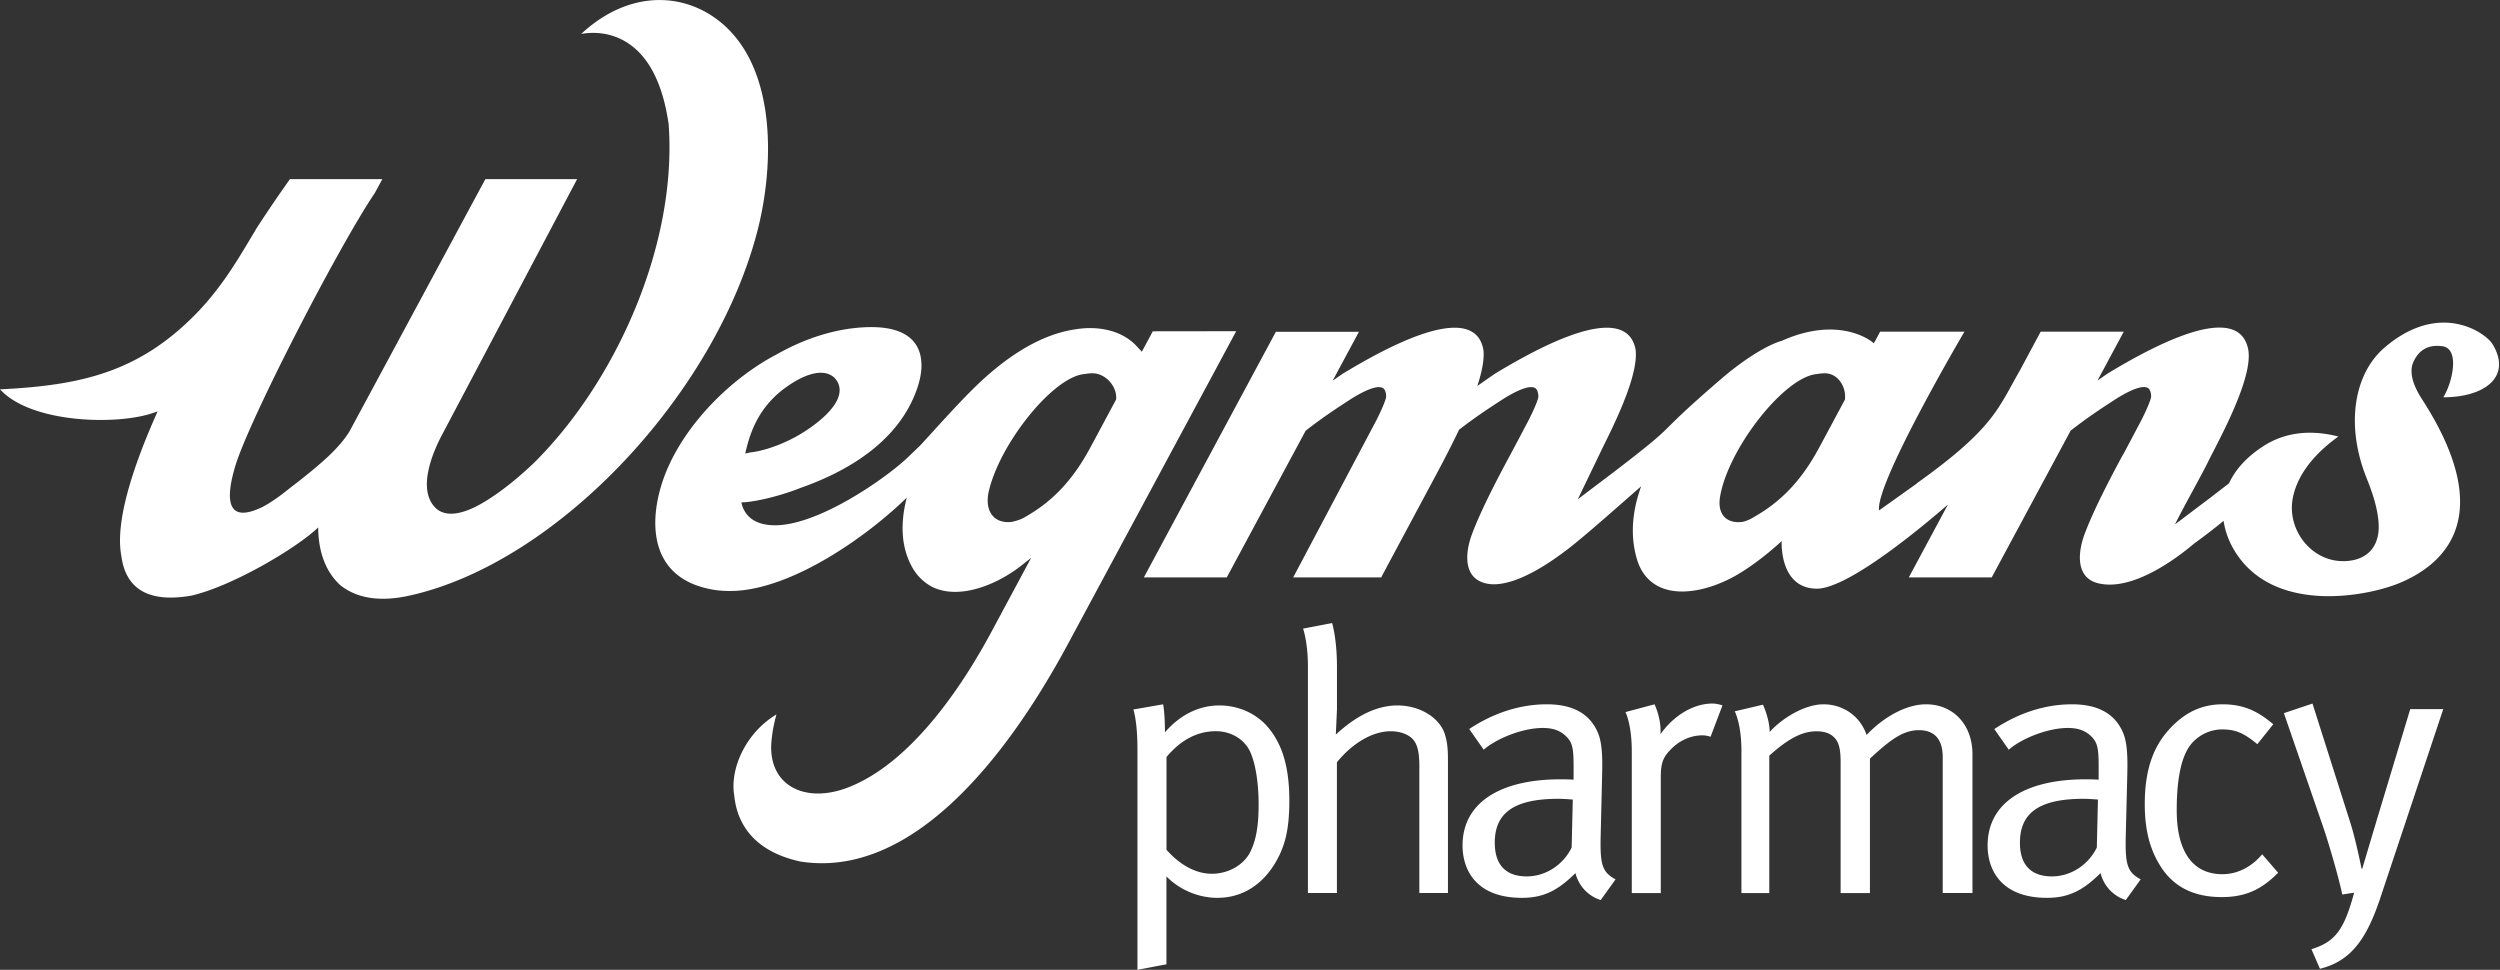
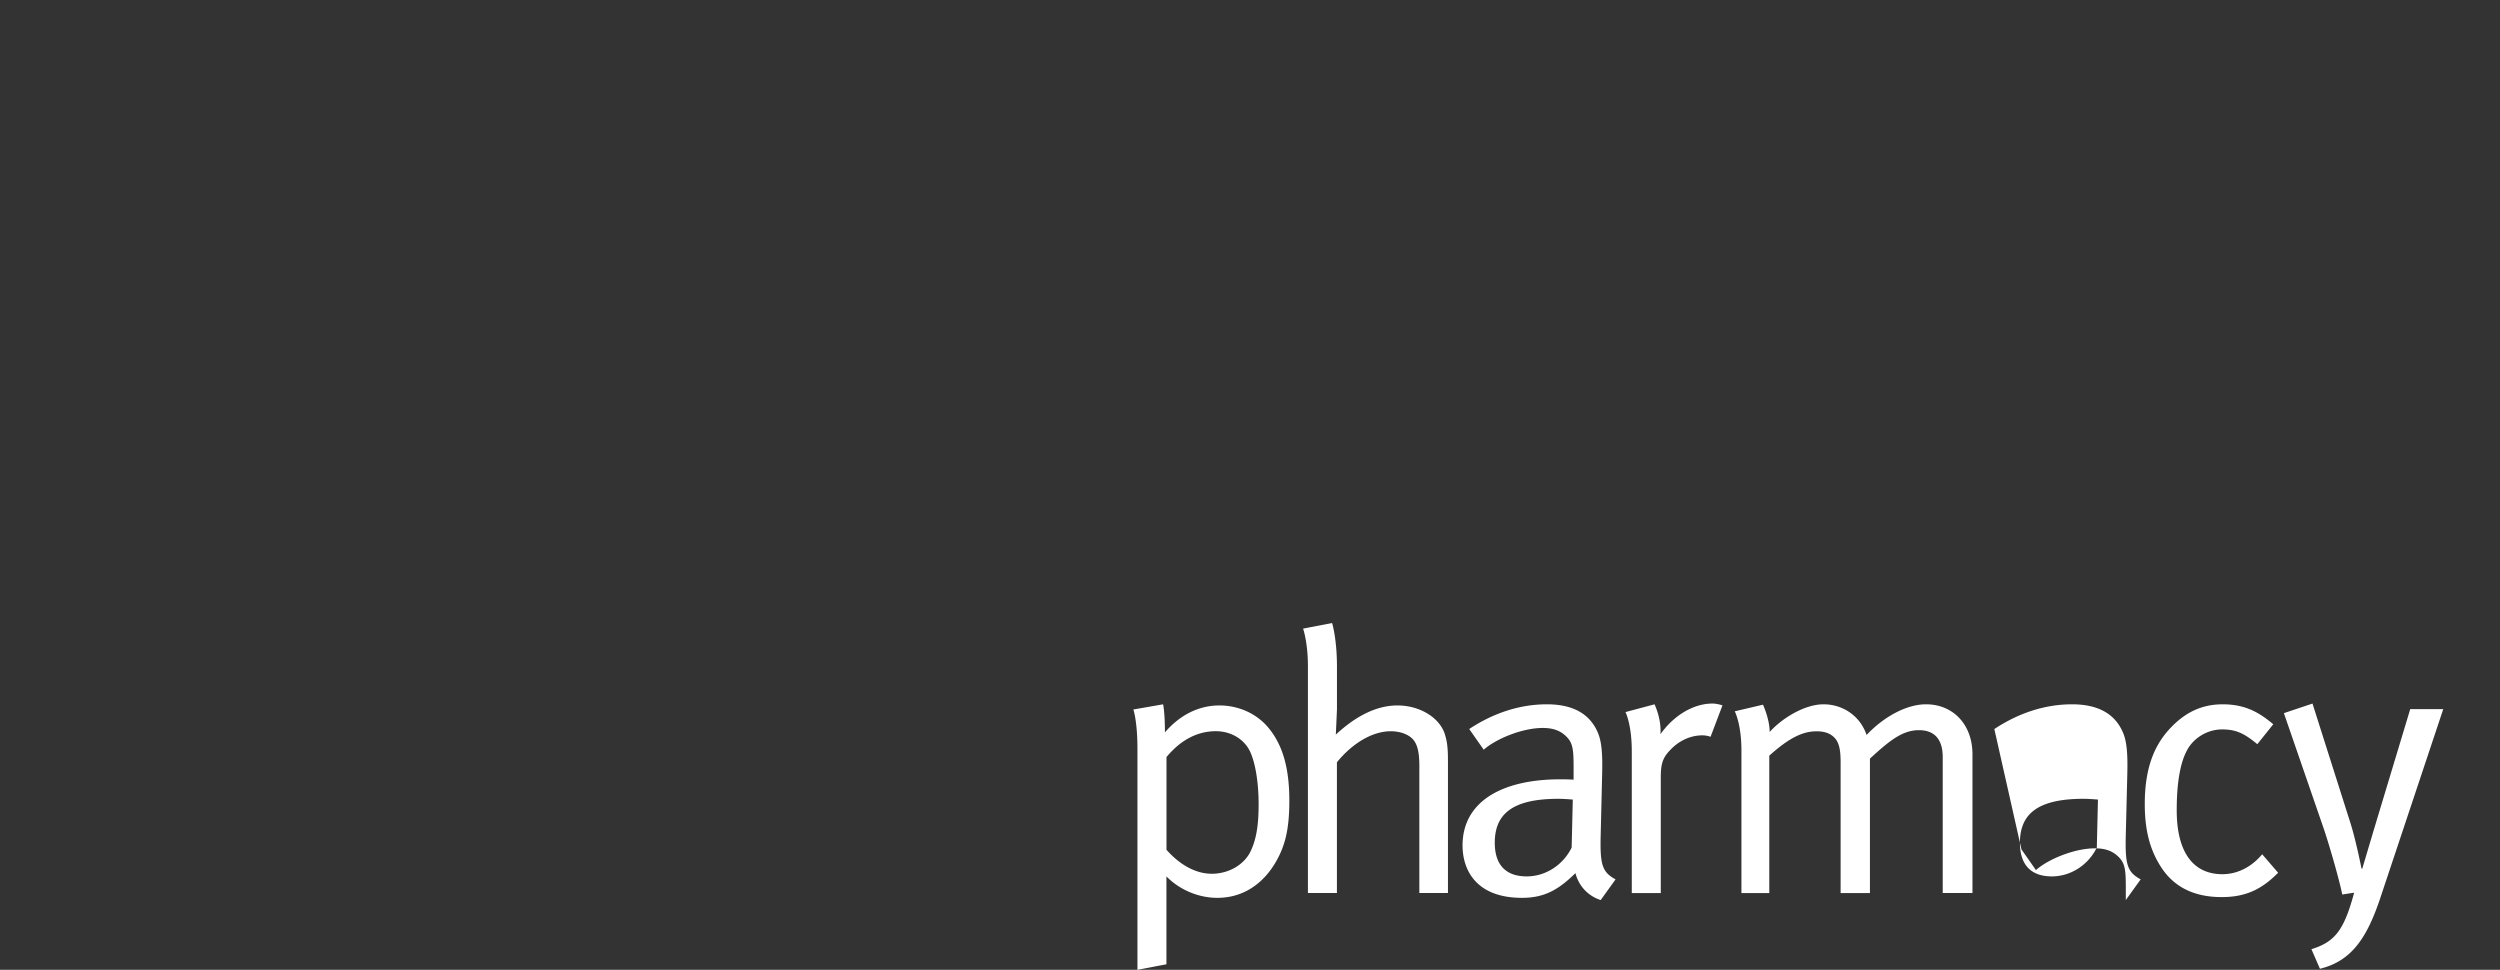
<svg xmlns="http://www.w3.org/2000/svg" viewBox="0 0 464 180" fill="#fff">
  <rect x="0" y="0" width="464" height="180" fill="#333333" stroke="none" />
-   <path d="M211.92 65.28s-.03-.03-.04-.05l-1.24-1.32c-2.93-2.83-7.3-3.42-11.09-2.78-7.36 1.08-13.97 6.18-18.68 10.79-3.52 3.45-7.57 8.06-10.1 10.78l-2.4 2.3c-4.14 3.91-17.17 13.02-25.25 12.47-2.84-.19-4.89-1.46-5.52-4.18 0-.02 0-.04-.01-.05h.16c2.4-.07 7.1-1.19 10.85-2.69 6.44-2.26 14.06-6.15 18.68-12.71 1.33-1.89 2.41-4 3.14-6.35 1.25-4 1.56-11.07-9.38-10.77-5.82.16-11.66 2.08-17.03 5.13-9.18 4.84-18.4 14.46-21.34 24.46-2.33 7.93-1.38 16.99 9.22 19.05 1.51.3 3.09.38 4.64.3 10.46-.54 23.79-9.55 31.77-17.3-1.21 4.64-1.14 9.27 1.13 13.14.83 1.41 2.02 2.59 3.64 3.46 5.18 2.47 12.32-.6 16.77-4.21l1.54-1.21-7.37 13.73c-4.56 8.5-14.23 24.11-26.63 28.89-8.27 3.18-15.13-.64-14.16-8.94.22-2.22.74-4.06.89-4.62l-.23.14c-5.53 3.42-8.45 10.01-7.6 14.91.47 4.9 3.33 10.3 12.27 12.25 23.75 3.73 42.35-26.79 49.69-40.43l31.2-58-15.48.02-2.04 3.8h0zm-73.61 18.89l.03-.07c.96-4.43 2.87-9.07 8.01-12.55 5.31-3.6 8.23-2.52 9.18-.5 1.65 3.53-3.81 7.5-6.15 9.01-4.09 2.64-8.2 3.73-10.14 3.91l-.93.21h0zm63.04-14.75c.38-.07.76-.11 1.14-.13 2.63-.18 4.91 2.45 4.66 4.82v.04l-4.56 8.5c-.07.12-.13.25-.2.37-3.11 5.81-6.82 9.93-12.09 12.91-.54.37-1.54.74-2.55.94-3.4.37-5.08-2.13-4.2-5.82 2.15-8.95 12.03-21.22 17.78-21.63h0zm154.44 20.3l-7.03 5.01c-.76-4.97 15.84-33.17 15.84-33.17h-15.65s-1.22 2.36-1.21 2.15c0-.14-6.08-5.32-16.95-.49-2.78.8-7.08 3.43-11.46 7.21-13.54 11.67-6.51 7-19.95 17.29l-6.54 4.94 4.92-10.2c.07-.15.15-.29.22-.44 3.2-6.43 5.96-13.04 5.61-16.94-.68-4.5-5.42-8.24-26.01 4.21-.21.13-1.94 1.33-3.39 2.35.84-2.55 1.3-4.82 1.15-6.56-.68-4.5-5.42-8.24-26.01 4.21-.15.09-1 .68-1.99 1.37l4.81-8.95.06-.13H236.8l-24.5 45.59h15.39s.05-.09.14-.27l14.5-26.96c3.01-2.34 5.27-3.85 8.49-5.94 2.56-1.58 4.92-2.62 5.91-1.94.46.32.62 1.36.5 1.81-.37 1.35-1.6 3.82-1.97 4.5l-15.24 28.79h16.35l.14-.31 9.59-17.91c1.54-2.87 3.21-6.05 4.7-9.18 2.9-2.24 5.13-3.73 8.27-5.76 2.56-1.58 4.92-2.62 5.91-1.94.46.32.62 1.36.5 1.81-.37 1.35-1.6 3.82-1.97 4.5a1344.22 1344.22 0 0 1-2.99 5.65h0c-2.51 4.65-5.58 10.5-7.29 15.04-1.5 3.99-1.63 8.93 3.54 9.37 5 .31 11.55-4.49 14.09-6.42 3.31-2.51 10.2-8.68 13.74-11.75-1.67 4.61-2.14 9.4-.64 13.98a9.63 9.63 0 0 0 .43 1.05c3.21 6.53 11.86 5.02 18.18 1.3 4.35-2.59 8.11-6.17 8.11-6.17s-.51 8.75 6.47 8.84c5.84.06 19.77-11.6 24.39-15.62l-7.26 13.52h15.39s.05-.09.14-.27l14.5-26.96c3.01-2.34 5.27-3.85 8.49-5.94 2.56-1.58 4.92-2.62 5.91-1.94.46.32.62 1.36.5 1.81-.37 1.35-1.6 3.82-1.97 4.5l-3.16 5.97h-.03c-2.48 4.59-5.45 10.28-7.12 14.72-1.4 3.72-1.6 8.27 2.56 9.22 5.9 1.4 13.52-3.82 17.76-7.4 2.42-1.76 4.29-3.24 5.45-4.2.32 2.23 1.21 4.39 2.52 6.31 7.46 10.95 24.31 7.73 30.4 5.12 9.09-3.9 17.35-13.2 3.89-34.03-1.61-2.49-2.46-5-1.57-6.92.77-1.68 2.27-3.38 5.54-2.86 3.09.67 1.65 6.8 0 9.45 7.73-.01 12.73-3.84 9.18-9.8-1.29-2.19-9.87-8.24-20.13.61-5.56 4.79-7.31 14.27-3.22 24.36 1.57 3.87 2.18 6.76 2.18 8.9-.01 4.08-2.59 6.34-6.61 6.34-5.88 0-10.3-5.7-9.39-11.4.6-3.72 3.14-7.88 8.51-11.73-5.91-1.51-10.49-.44-13.94 1.8-3.17 2.05-5.22 4.42-6.36 6.89l-3.47 2.67-6.54 4.94c1.15-2.44 5.04-9.36 6.03-11.41 1.95-4.01 9.26-16.87 7.33-21.87-1.26-3.97-6.76-6.27-25.78 5.23a112.15 112.15 0 0 0-1.98 1.37l4.81-8.95.06-.13h-15.41l-3.85 7.18c-4.05 7.04-4.85 10.78-19.16 20.97h0zm-18.52-20.3c.38-.07.76-.11 1.14-.13 2.63-.18 4.27 2.45 4.02 4.82v.04l-4.56 8.5c-.07.12-.14.25-.2.37-3.11 5.81-6.82 9.93-12.09 12.91a6.82 6.82 0 0 1-2.21.94c-3.12.36-4.66-1.59-4.12-4.72 1.55-9.01 12.02-22.3 18.01-22.73h0zM29.25 76.36c-4.64 10.38-7.96 20.62-6.71 26.93.72 5.26 4.17 8.83 13.06 7.24 7.6-1.78 19.43-8.78 23.46-12.64.01 4.3 1.28 8.2 4.16 10.77 3.35 2.62 7.81 2.99 12.8 1.88 27.54-6.11 56.94-37.59 64.64-68.01 2.93-11.58 3.62-29.62-6.76-38.28-6.94-5.79-17.18-6.14-25.98 2l-.05.05c1.8-.32 5.37-.54 8.82 1.8 3.88 2.63 6.36 7.65 7.41 14.95 1.63 22.52-9.91 47.9-24.97 62.83-4.45 4.26-8.54 7.09-11.28 8.37-3.44 1.6-5.74 1.32-7.08-.05-3.36-3.44-.44-10.28 1.27-13.5l25.07-47.45H90.08L64.85 80.1c-1.92 3.03-4.81 5.71-11.23 10.63-1.79 1.46-3.39 2.55-4.8 3.31-6.99 3.45-6.91-1.68-5.15-7.54 2.57-8.57 19.21-40.81 25.91-50.7l1.38-2.55H53.79l-.05.1a257.05 257.05 0 0 0-6.07 8.93l-1.35 2.26c-2.58 4.33-5.47 9.09-9.86 13.62C25.75 69.15 14.93 71.53.04 72.26H0a9.01 9.01 0 0 0 .69.68c6.2 5.63 21.14 5.93 27.61 3.74l.96-.33h0z" fill-rule="evenodd" />
-   <path d="M210.36 131.68l5.51-.96s.34 1.44.34 5.21c2.83-3.29 6.34-5 10.13-5 3.52 0 6.96 1.51 9.17 4.25 2.55 3.15 3.79 7.33 3.79 13.43 0 5.48-.83 8.64-2.76 11.79-2.48 3.98-6.13 6.24-10.61 6.24-3.52 0-7.03-1.51-9.44-3.98v16.31l-5.38 1.03v-40.99c0-5.21-.76-7.33-.76-7.33zm6.14 26.04c2.55 2.88 5.51 4.45 8.41 4.45 3.17 0 6.07-1.71 7.24-4.25 1.03-2.19 1.45-4.8 1.45-8.64 0-4.11-.62-7.74-1.59-9.8-1.1-2.33-3.58-3.77-6.34-3.77-3.45 0-6.55 1.64-9.17 4.8v17.2zm25.36-41.05l5.38-1.03s.9 2.88.9 8.09v7.95l-.21 4.66c3.1-2.88 7.03-5.41 11.44-5.41 4.14 0 7.86 2.26 8.82 5.41.41 1.37.55 2.47.55 4.93v24.47h-5.31v-23.58c0-2.54-.35-4.11-1.31-5.07-.83-.82-2.28-1.37-4-1.37-3.31 0-7.03 2.12-9.99 5.76v24.26h-5.38v-42.09c0-4.45-.9-6.99-.9-6.99zm30.82 18.64c4.55-3.01 9.44-4.59 14.41-4.59s8.06 1.85 9.51 5.35c.76 1.85.83 4.46.76 7.54l-.27 11.24c-.14 5.55.21 6.99 2.76 8.36l-2.76 3.84c-2.34-.75-4.07-2.6-4.69-5-3.31 3.29-6 4.59-9.92 4.59-8.48 0-11.03-5.14-11.03-9.73 0-7.74 6.69-12.27 18.2-12.27 1.45 0 2.41.07 2.41.07v-2.4c0-3.02-.14-4.25-1.1-5.35-1.1-1.23-2.48-1.85-4.62-1.85-3.86 0-8.75 2.06-10.96 4.04l-2.69-3.84zm19.23 13.09c-.9-.07-1.73-.14-2.69-.14-8.69 0-11.79 2.95-11.79 8.16 0 4.04 2 6.24 5.93 6.24 3.52 0 6.76-2.13 8.34-5.35l.21-8.91zm9.79-16.24l5.38-1.44s1.31 2.67 1.1 5.55c2.48-3.5 6.13-5.69 9.65-5.69.9 0 1.86.34 1.86.34l-2.21 5.83a4.55 4.55 0 0 0-1.52-.27c-2.07 0-4.14.89-5.72 2.47-1.59 1.58-2 2.61-2 5.41v21.39h-5.38v-26.32c0-5-1.17-7.27-1.17-7.27zm20.27-.14l5.24-1.23s1.24 2.67 1.24 5.07c2.27-2.54 6.48-5.14 9.99-5.14s6.76 2.06 8 5.69c3.31-3.5 7.51-5.69 11.03-5.69 5.1 0 8.62 3.84 8.62 9.25v25.77h-5.52v-25.22c0-3.29-1.52-5-4.41-5-3.1 0-5.51 1.99-9.1 5.28v24.95h-5.44v-24.26c0-2.06-.21-3.43-.97-4.39-.83-.96-1.93-1.37-3.51-1.37-2.62 0-5.17 1.3-8.76 4.52v25.5h-5.17v-26.46c0-4.94-1.24-7.27-1.24-7.27zm48.18 3.29c4.55-3.01 9.44-4.59 14.41-4.59s8.07 1.85 9.51 5.35c.76 1.85.83 4.46.76 7.54l-.28 11.24c-.14 5.55.21 6.99 2.76 8.36l-2.76 3.84c-2.34-.75-4.07-2.6-4.69-5-3.31 3.29-6 4.59-9.93 4.59-8.48 0-11.03-5.14-11.03-9.73 0-7.74 6.69-12.27 18.2-12.27 1.45 0 2.41.07 2.41.07v-2.4c0-3.02-.14-4.25-1.1-5.35-1.1-1.23-2.48-1.85-4.62-1.85-3.86 0-8.75 2.06-10.96 4.04l-2.69-3.84zm19.23 13.09c-.89-.07-1.72-.14-2.69-.14-8.69 0-11.79 2.95-11.79 8.16 0 4.04 2 6.24 5.93 6.24 3.52 0 6.76-2.13 8.34-5.35l.21-8.91zm32.54-13.98l-2.96 3.7c-2.41-1.99-3.93-2.74-6.55-2.74s-5.24 1.51-6.48 3.84c-1.31 2.4-1.93 6.17-1.93 11.17 0 7.68 2.97 11.86 8.48 11.86 2.76 0 5.38-1.3 7.38-3.7l2.96 3.43c-3.17 3.22-6.2 4.52-10.48 4.52-4.89 0-8.55-1.71-10.96-5.14-2.27-3.29-3.31-7.06-3.31-12.13 0-7.47 2.21-11.58 5.17-14.53 2.69-2.67 5.65-3.98 9.3-3.98 4.34 0 6.9 1.64 9.38 3.7zm1.97-2.06l5.31-1.78 7.03 22.14c1.03 3.22 2.07 8.5 2.07 8.5h.14l2.14-7.2 6.76-22.41h6.13l-11.79 35.37c-2.34 6.85-5.1 11.38-11.1 12.82l-1.58-3.63c4.41-1.37 6.06-3.56 7.93-10.49l-2.21.34c-.41-2.19-2.28-8.84-3.45-12.27l-7.38-21.39z" />
+   <path d="M210.36 131.68l5.51-.96s.34 1.44.34 5.21c2.83-3.29 6.34-5 10.13-5 3.52 0 6.96 1.51 9.17 4.25 2.55 3.15 3.79 7.33 3.79 13.43 0 5.48-.83 8.64-2.76 11.79-2.48 3.98-6.13 6.24-10.61 6.24-3.52 0-7.03-1.51-9.44-3.98v16.31l-5.38 1.03v-40.99c0-5.21-.76-7.33-.76-7.33zm6.14 26.04c2.55 2.88 5.51 4.45 8.41 4.45 3.17 0 6.07-1.71 7.24-4.25 1.03-2.19 1.45-4.8 1.45-8.64 0-4.11-.62-7.74-1.59-9.8-1.1-2.33-3.58-3.77-6.34-3.77-3.45 0-6.55 1.64-9.17 4.8v17.2zm25.36-41.05l5.38-1.03s.9 2.88.9 8.09v7.95l-.21 4.66c3.1-2.88 7.03-5.41 11.44-5.41 4.14 0 7.86 2.26 8.82 5.41.41 1.37.55 2.47.55 4.93v24.47h-5.31v-23.58c0-2.54-.35-4.11-1.31-5.07-.83-.82-2.28-1.37-4-1.37-3.31 0-7.03 2.12-9.99 5.76v24.26h-5.38v-42.09c0-4.45-.9-6.99-.9-6.99zm30.82 18.64c4.55-3.01 9.44-4.59 14.41-4.59s8.06 1.85 9.51 5.35c.76 1.85.83 4.46.76 7.54l-.27 11.24c-.14 5.55.21 6.99 2.76 8.36l-2.76 3.84c-2.34-.75-4.07-2.6-4.69-5-3.31 3.29-6 4.59-9.92 4.59-8.48 0-11.03-5.14-11.03-9.73 0-7.74 6.69-12.27 18.2-12.27 1.45 0 2.41.07 2.41.07v-2.4c0-3.02-.14-4.25-1.1-5.35-1.1-1.23-2.48-1.85-4.62-1.85-3.86 0-8.75 2.06-10.96 4.04l-2.69-3.84zm19.23 13.09c-.9-.07-1.73-.14-2.69-.14-8.69 0-11.79 2.95-11.79 8.16 0 4.04 2 6.24 5.93 6.24 3.52 0 6.76-2.13 8.34-5.35l.21-8.91zm9.79-16.24l5.38-1.44s1.31 2.67 1.1 5.55c2.48-3.5 6.13-5.69 9.65-5.69.9 0 1.86.34 1.86.34l-2.21 5.83a4.55 4.55 0 0 0-1.52-.27c-2.07 0-4.14.89-5.72 2.47-1.59 1.58-2 2.61-2 5.41v21.39h-5.38v-26.32c0-5-1.17-7.27-1.17-7.27zm20.27-.14l5.24-1.23s1.24 2.67 1.24 5.07c2.27-2.54 6.48-5.14 9.99-5.14s6.76 2.06 8 5.69c3.31-3.5 7.51-5.69 11.03-5.69 5.1 0 8.62 3.84 8.62 9.25v25.77h-5.52v-25.22c0-3.29-1.52-5-4.41-5-3.1 0-5.51 1.99-9.1 5.28v24.95h-5.44v-24.26c0-2.06-.21-3.43-.97-4.39-.83-.96-1.93-1.37-3.51-1.37-2.62 0-5.17 1.3-8.76 4.52v25.5h-5.17v-26.46c0-4.94-1.24-7.27-1.24-7.27zm48.18 3.29c4.55-3.01 9.44-4.59 14.41-4.59s8.07 1.85 9.51 5.35c.76 1.85.83 4.46.76 7.54l-.28 11.24c-.14 5.55.21 6.99 2.76 8.36l-2.76 3.84v-2.4c0-3.02-.14-4.25-1.1-5.35-1.1-1.23-2.48-1.85-4.62-1.85-3.86 0-8.75 2.06-10.96 4.04l-2.69-3.84zm19.23 13.09c-.89-.07-1.72-.14-2.69-.14-8.69 0-11.79 2.95-11.79 8.16 0 4.04 2 6.24 5.93 6.24 3.52 0 6.76-2.13 8.34-5.35l.21-8.91zm32.54-13.98l-2.96 3.7c-2.41-1.99-3.93-2.74-6.55-2.74s-5.24 1.51-6.48 3.84c-1.31 2.4-1.93 6.17-1.93 11.17 0 7.68 2.97 11.86 8.48 11.86 2.76 0 5.38-1.3 7.38-3.7l2.96 3.43c-3.17 3.22-6.2 4.52-10.48 4.52-4.89 0-8.55-1.71-10.96-5.14-2.27-3.29-3.31-7.06-3.31-12.13 0-7.47 2.21-11.58 5.17-14.53 2.69-2.67 5.65-3.98 9.3-3.98 4.34 0 6.9 1.64 9.38 3.7zm1.97-2.06l5.31-1.78 7.03 22.14c1.03 3.22 2.07 8.5 2.07 8.5h.14l2.14-7.2 6.76-22.41h6.13l-11.79 35.37c-2.34 6.85-5.1 11.38-11.1 12.82l-1.58-3.63c4.41-1.37 6.06-3.56 7.93-10.49l-2.21.34c-.41-2.19-2.28-8.84-3.45-12.27l-7.38-21.39z" />
</svg>